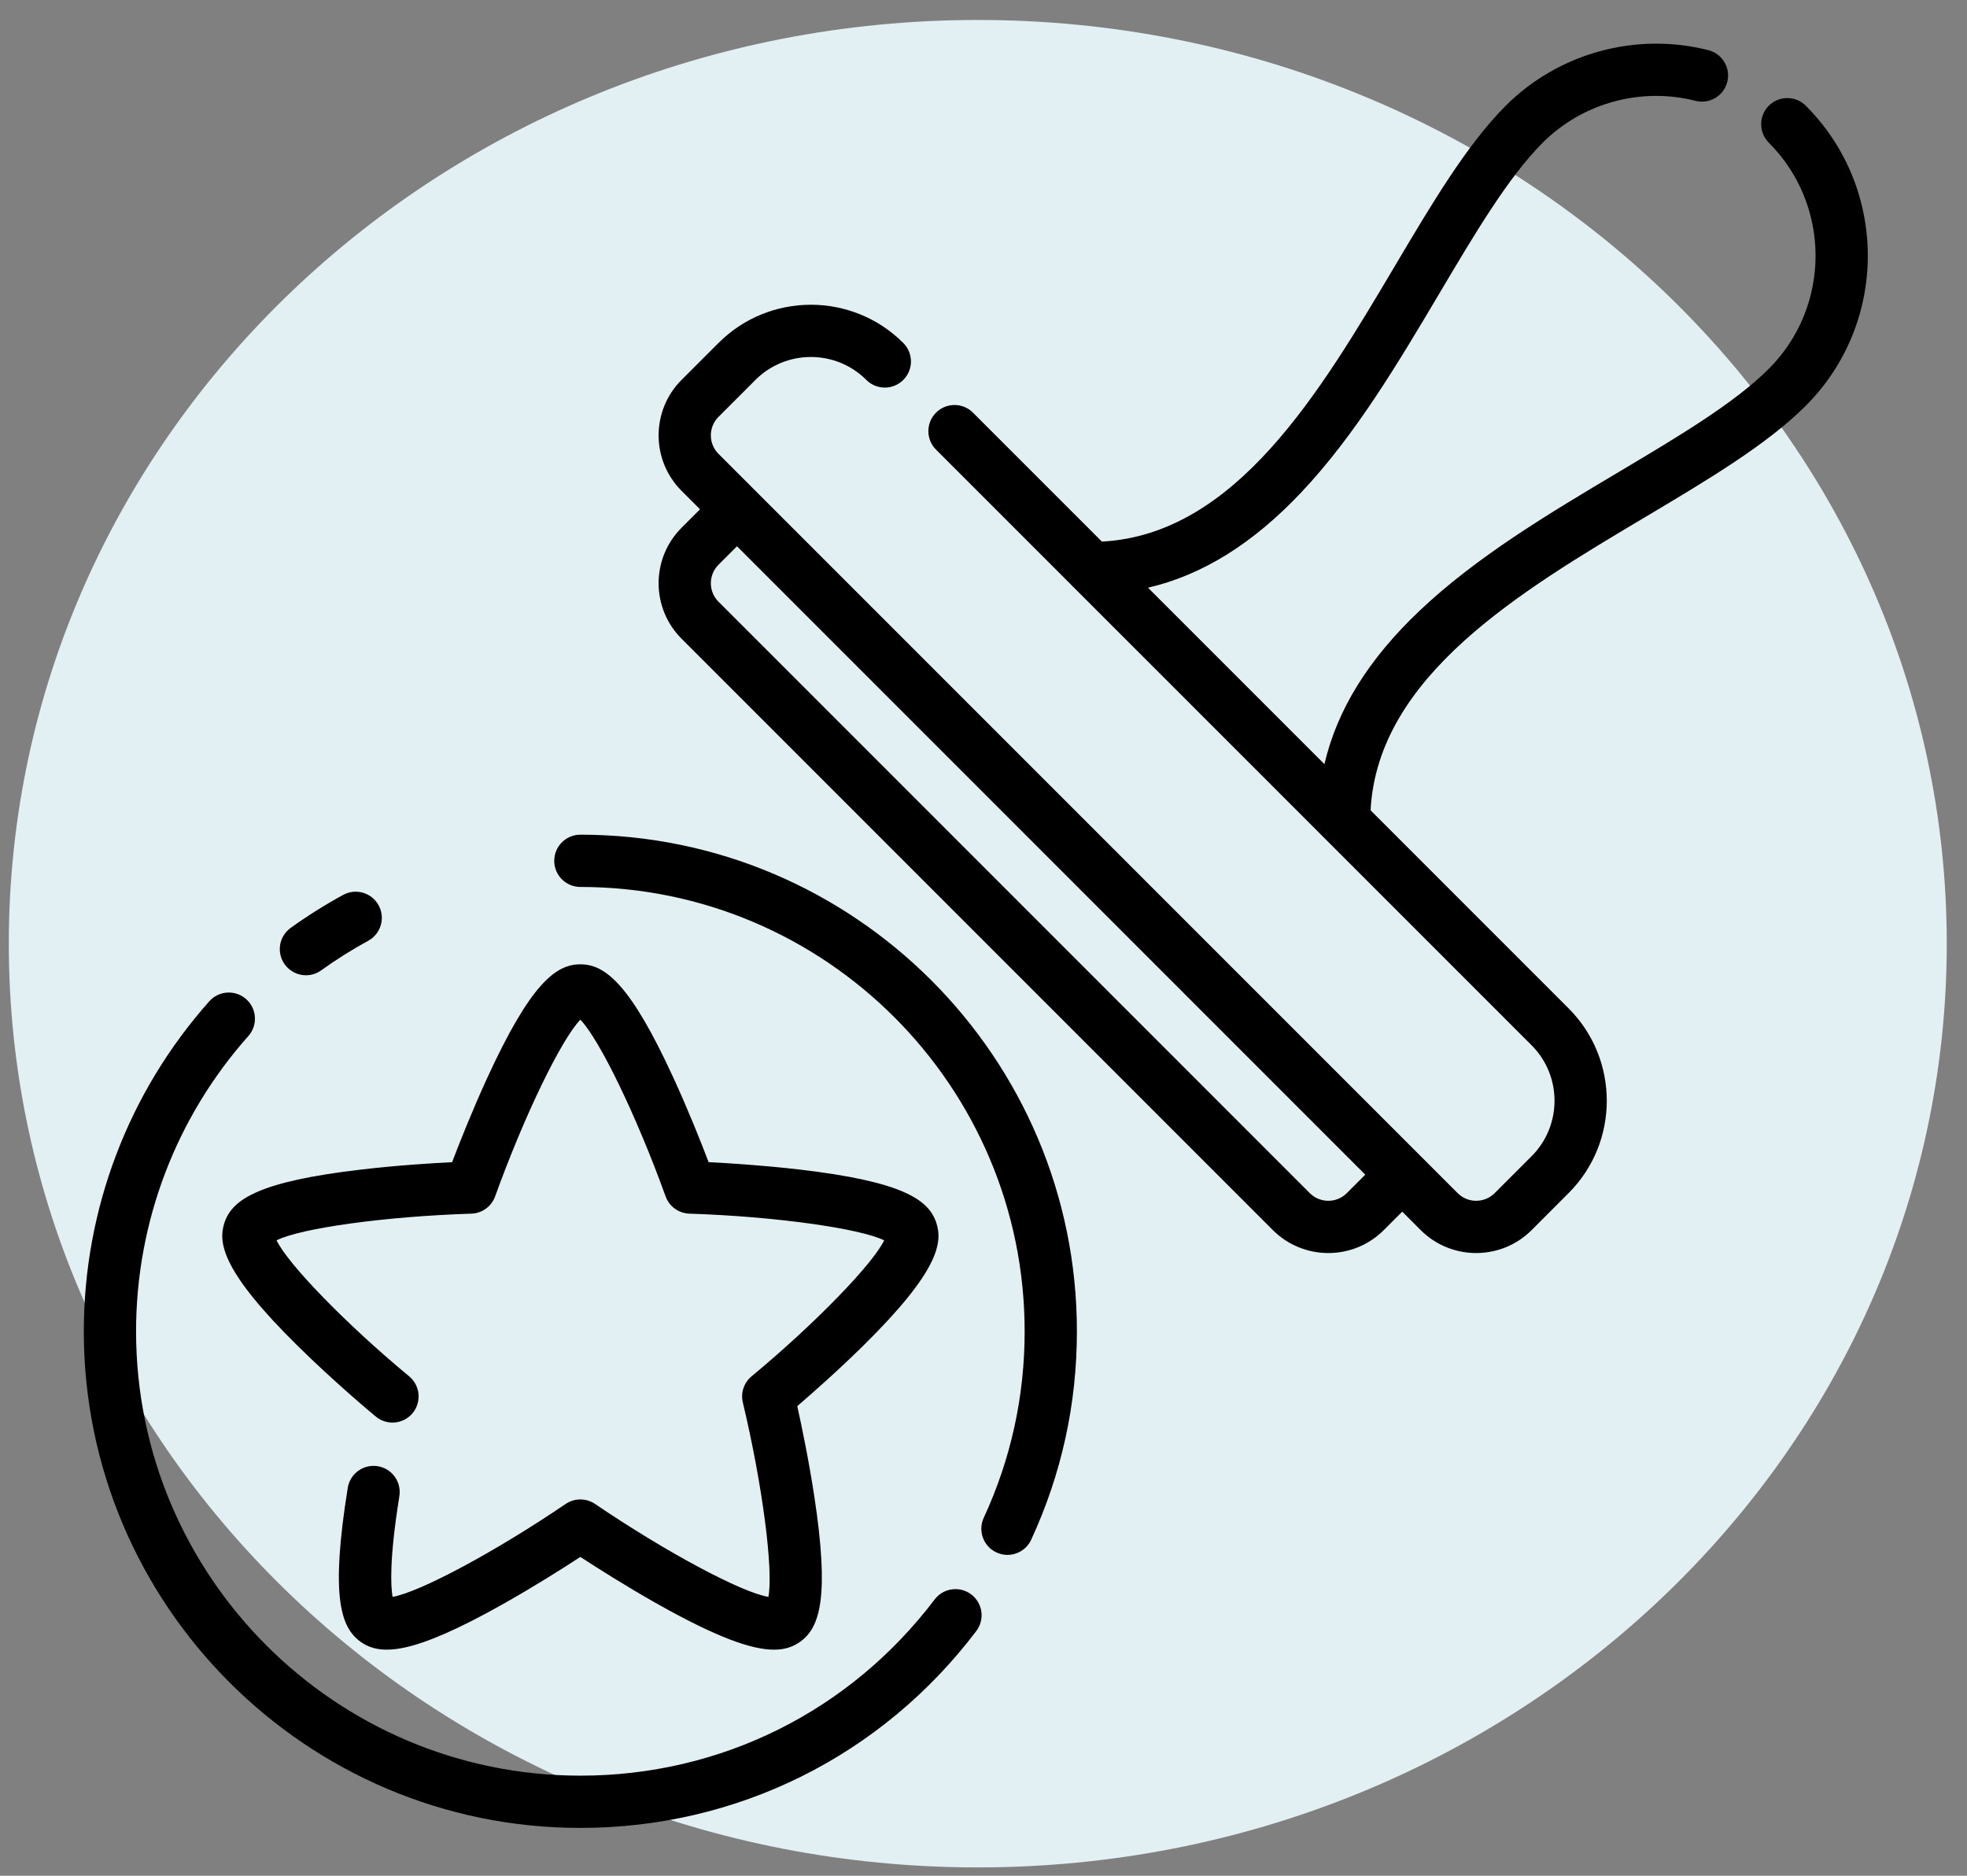
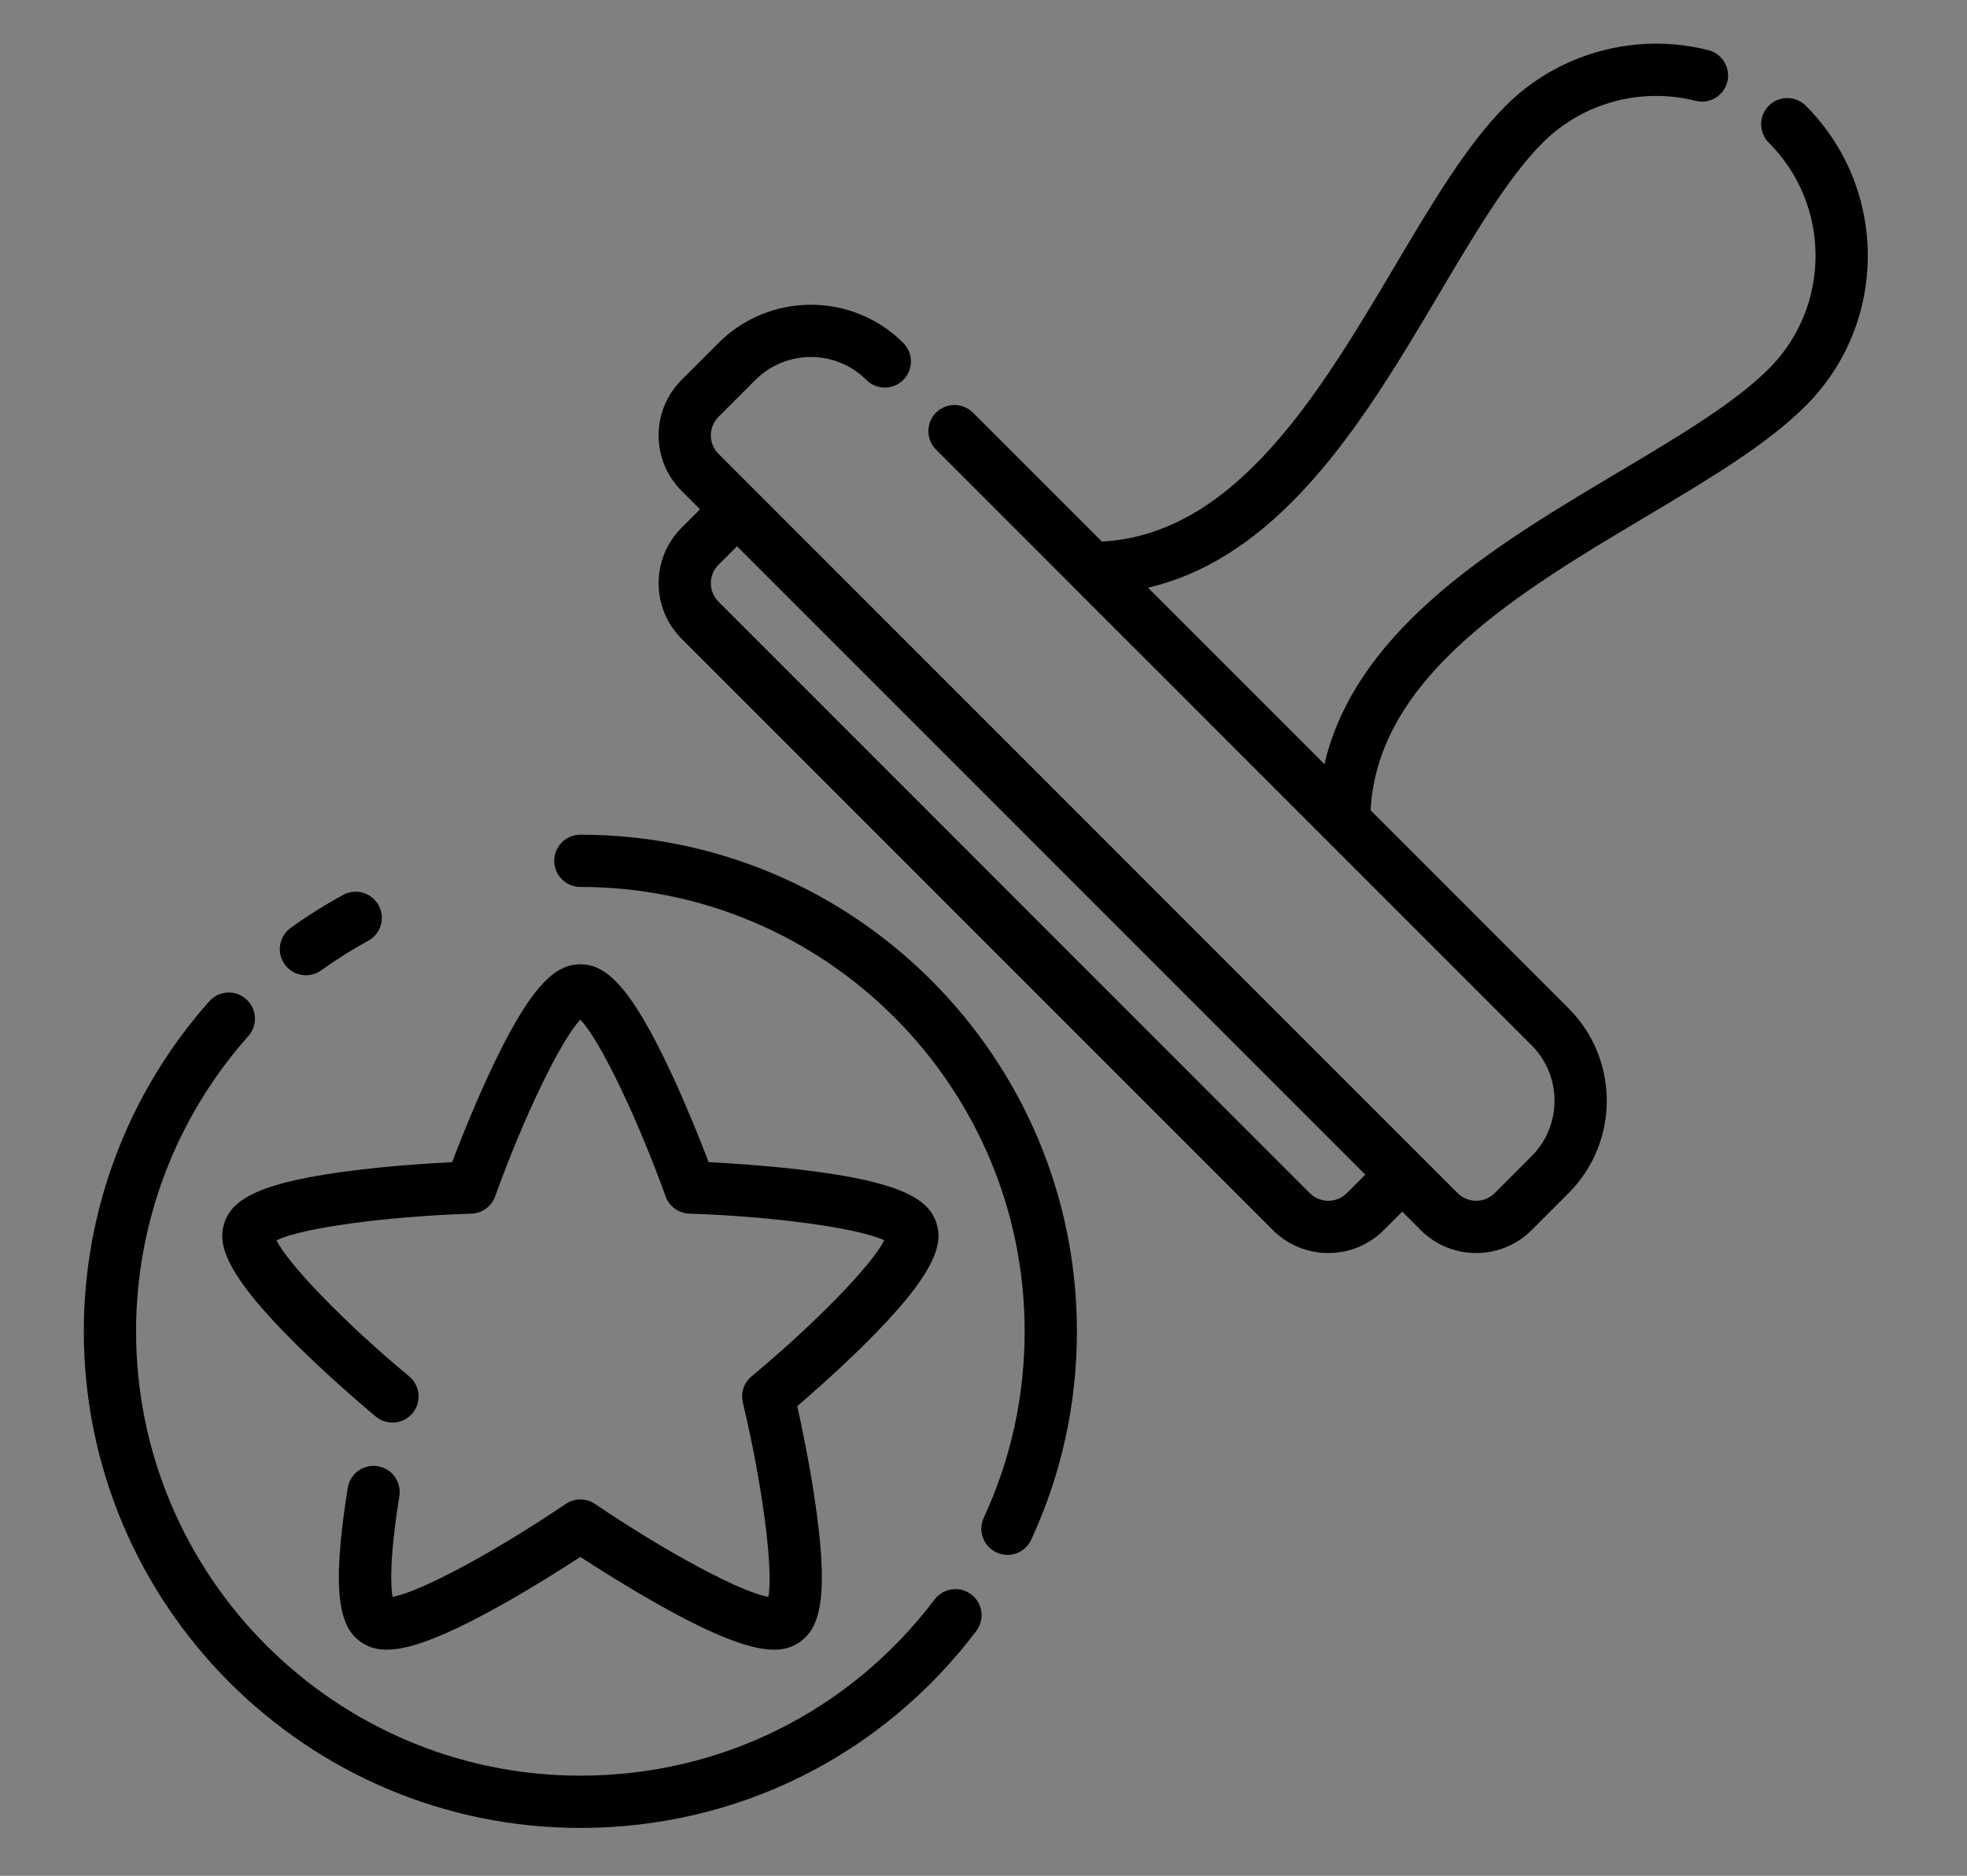
<svg xmlns="http://www.w3.org/2000/svg" width="86" height="82" viewBox="0 0 86 82" fill="none">
  <rect x="0" y="0" width="86" height="82" fill="#808080" stroke="none" />
-   <path d="M85.115 41.253C85.115 63.555 66.147 81.634 42.75 81.634C19.352 81.634 0.385 63.555 0.385 41.253C0.385 18.952 19.352 0.873 42.75 0.873C66.147 0.873 85.115 18.952 85.115 41.253Z" fill="#E3F0F3" />
  <path d="M25.374 79.908C13.403 79.908 3.664 70.169 3.664 58.198C3.664 52.871 5.613 47.748 9.15 43.772C9.57 43.3 10.292 43.258 10.763 43.678C11.235 44.097 11.277 44.82 10.858 45.291C7.693 48.848 5.949 53.432 5.949 58.198C5.949 68.909 14.663 77.623 25.374 77.623C31.508 77.623 37.154 74.816 40.864 69.921C41.245 69.418 41.962 69.319 42.465 69.701C42.968 70.082 43.066 70.798 42.685 71.301C38.539 76.771 32.229 79.908 25.374 79.908ZM33.841 72.116C32.877 72.116 31.383 71.6 28.774 70.133C27.399 69.36 26.112 68.543 25.374 68.061C24.636 68.543 23.349 69.36 21.974 70.133C18.015 72.359 16.625 72.394 15.754 71.762C14.879 71.126 14.45 69.74 15.204 65.043C15.304 64.419 15.891 63.996 16.514 64.095C17.137 64.195 17.561 64.782 17.461 65.405C17.014 68.187 17.085 69.36 17.164 69.807C18.336 69.608 21.613 67.862 24.733 65.745C25.12 65.482 25.628 65.482 26.016 65.745C29.145 67.868 32.431 69.618 33.595 69.808C33.82 68.653 33.339 64.91 32.478 61.312C32.376 60.888 32.525 60.443 32.86 60.166C35.615 57.885 38.156 55.263 38.657 54.222C37.596 53.698 33.849 53.173 30.139 53.055C29.671 53.039 29.26 52.741 29.101 52.3C27.826 48.767 26.209 45.439 25.374 44.575C24.54 45.439 22.922 48.767 21.648 52.3C21.489 52.741 21.077 53.04 20.609 53.055C16.832 53.176 13.147 53.691 12.091 54.221C12.59 55.261 15.132 57.884 17.888 60.166C18.374 60.568 18.442 61.288 18.04 61.775C17.637 62.261 16.917 62.328 16.431 61.926C16.36 61.868 14.677 60.472 13.03 58.85C9.72 55.593 9.526 54.336 9.809 53.464C10.141 52.441 11.287 51.652 15.798 51.126C17.365 50.943 18.886 50.848 19.767 50.804C20.081 49.98 20.641 48.563 21.299 47.129C23.194 43.001 24.299 42.155 25.374 42.155C26.45 42.155 27.555 43.001 29.449 47.129C30.108 48.563 30.668 49.98 30.982 50.804C31.862 50.848 33.383 50.943 34.951 51.126C39.462 51.652 40.607 52.441 40.94 53.464C41.223 54.336 41.029 55.593 37.719 58.85C36.617 59.935 35.498 60.919 34.858 61.469C35.044 62.311 35.359 63.816 35.6 65.396C36.276 69.823 35.847 71.143 34.995 71.762C34.697 71.978 34.34 72.116 33.841 72.116ZM44.047 67.972C43.887 67.972 43.723 67.938 43.568 67.866C42.995 67.601 42.746 66.922 43.011 66.349C44.197 63.787 44.799 61.045 44.799 58.198C44.799 47.487 36.085 38.773 25.374 38.773C24.743 38.773 24.232 38.262 24.232 37.631C24.232 37 24.743 36.488 25.374 36.488C37.345 36.488 47.084 46.227 47.084 58.198C47.084 61.379 46.411 64.444 45.085 67.309C44.892 67.727 44.479 67.972 44.047 67.972ZM55.652 53.775L29.798 27.92C28.461 26.583 28.461 24.409 29.798 23.072L30.606 22.264L29.798 21.456C28.461 20.12 28.461 17.945 29.798 16.608L31.414 14.993C33.641 12.765 37.266 12.765 39.493 14.993C39.94 15.439 39.94 16.162 39.493 16.608C39.047 17.055 38.324 17.055 37.877 16.608C36.541 15.272 34.366 15.272 33.029 16.608L31.414 18.224C30.968 18.67 30.968 19.395 31.414 19.84L63.732 52.159C64.177 52.604 64.902 52.604 65.348 52.159L66.964 50.543C68.3 49.206 68.3 47.032 66.964 45.695L57.963 36.694C57.961 36.692 57.959 36.69 57.957 36.688L46.91 25.642C46.908 25.64 46.906 25.637 46.904 25.635L40.924 19.655C40.478 19.209 40.478 18.486 40.924 18.04C41.37 17.593 42.094 17.593 42.54 18.04L48.176 23.676C54.026 23.364 57.71 17.152 60.97 11.655C62.595 8.915 64.129 6.327 65.834 4.621C68.138 2.317 71.533 1.387 74.694 2.194C75.305 2.349 75.675 2.972 75.518 3.583C75.362 4.195 74.74 4.564 74.129 4.408C71.746 3.8 69.187 4.501 67.45 6.237C65.949 7.739 64.485 10.207 62.936 12.82C61.13 15.864 59.263 19.013 56.898 21.519C54.786 23.759 52.575 25.138 50.193 25.692L57.906 33.405C58.459 31.02 59.838 28.806 62.077 26.688C64.582 24.318 67.729 22.446 70.771 20.635C73.376 19.086 75.835 17.622 77.335 16.122C80.06 13.397 80.06 8.963 77.335 6.237C76.889 5.791 76.889 5.068 77.335 4.621C77.781 4.175 78.505 4.175 78.951 4.621C82.567 8.237 82.567 14.122 78.951 17.738C77.249 19.439 74.67 20.974 71.94 22.599C66.444 25.869 60.234 29.565 59.923 35.422L68.58 44.079C70.808 46.306 70.808 49.931 68.58 52.158L66.964 53.775C65.627 55.111 63.453 55.111 62.116 53.775L61.308 52.967L60.5 53.775C59.164 55.111 56.989 55.111 55.652 53.775ZM32.222 23.88L31.414 24.688C30.968 25.134 30.968 25.858 31.414 26.304L57.268 52.159C57.714 52.604 58.439 52.604 58.884 52.159L59.692 51.351L32.222 23.88ZM13.377 42.634C13.022 42.634 12.672 42.469 12.448 42.158C12.08 41.646 12.196 40.932 12.709 40.563C13.442 40.036 14.214 39.551 15.005 39.12C15.56 38.818 16.253 39.023 16.555 39.577C16.857 40.131 16.652 40.825 16.098 41.127C15.39 41.512 14.699 41.947 14.043 42.419C13.841 42.564 13.608 42.634 13.377 42.634Z" fill="black" />
</svg>